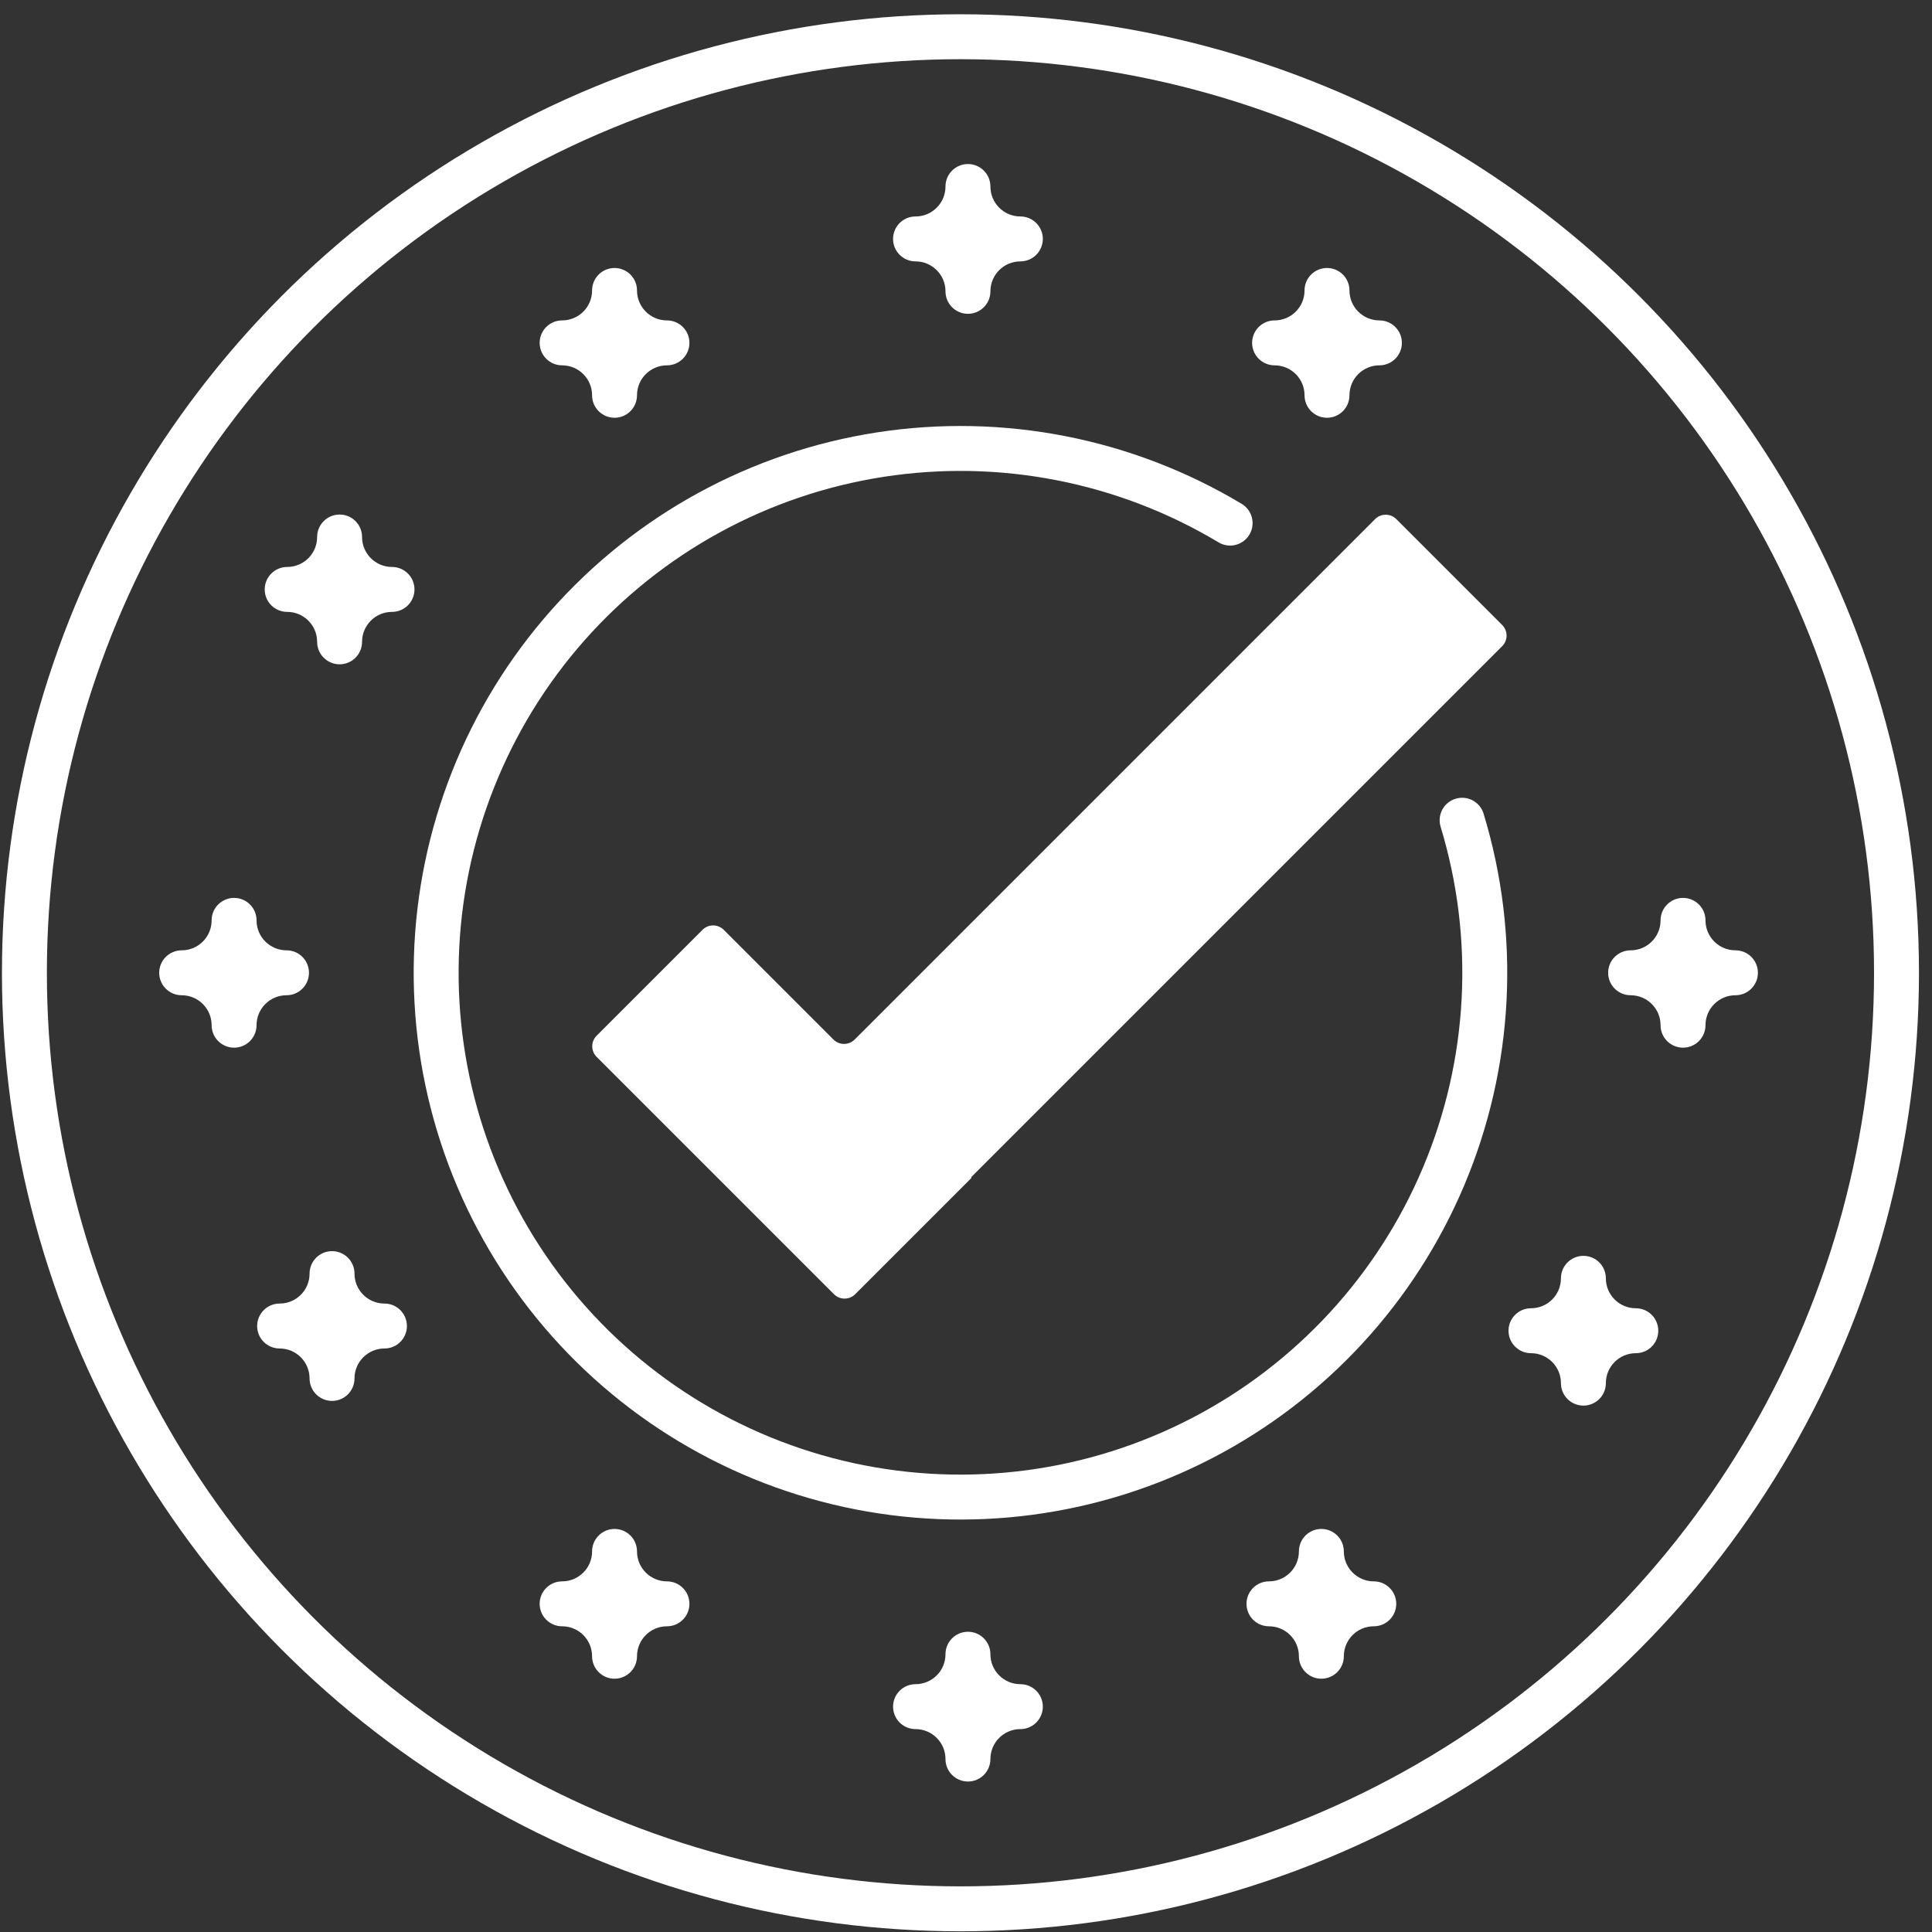
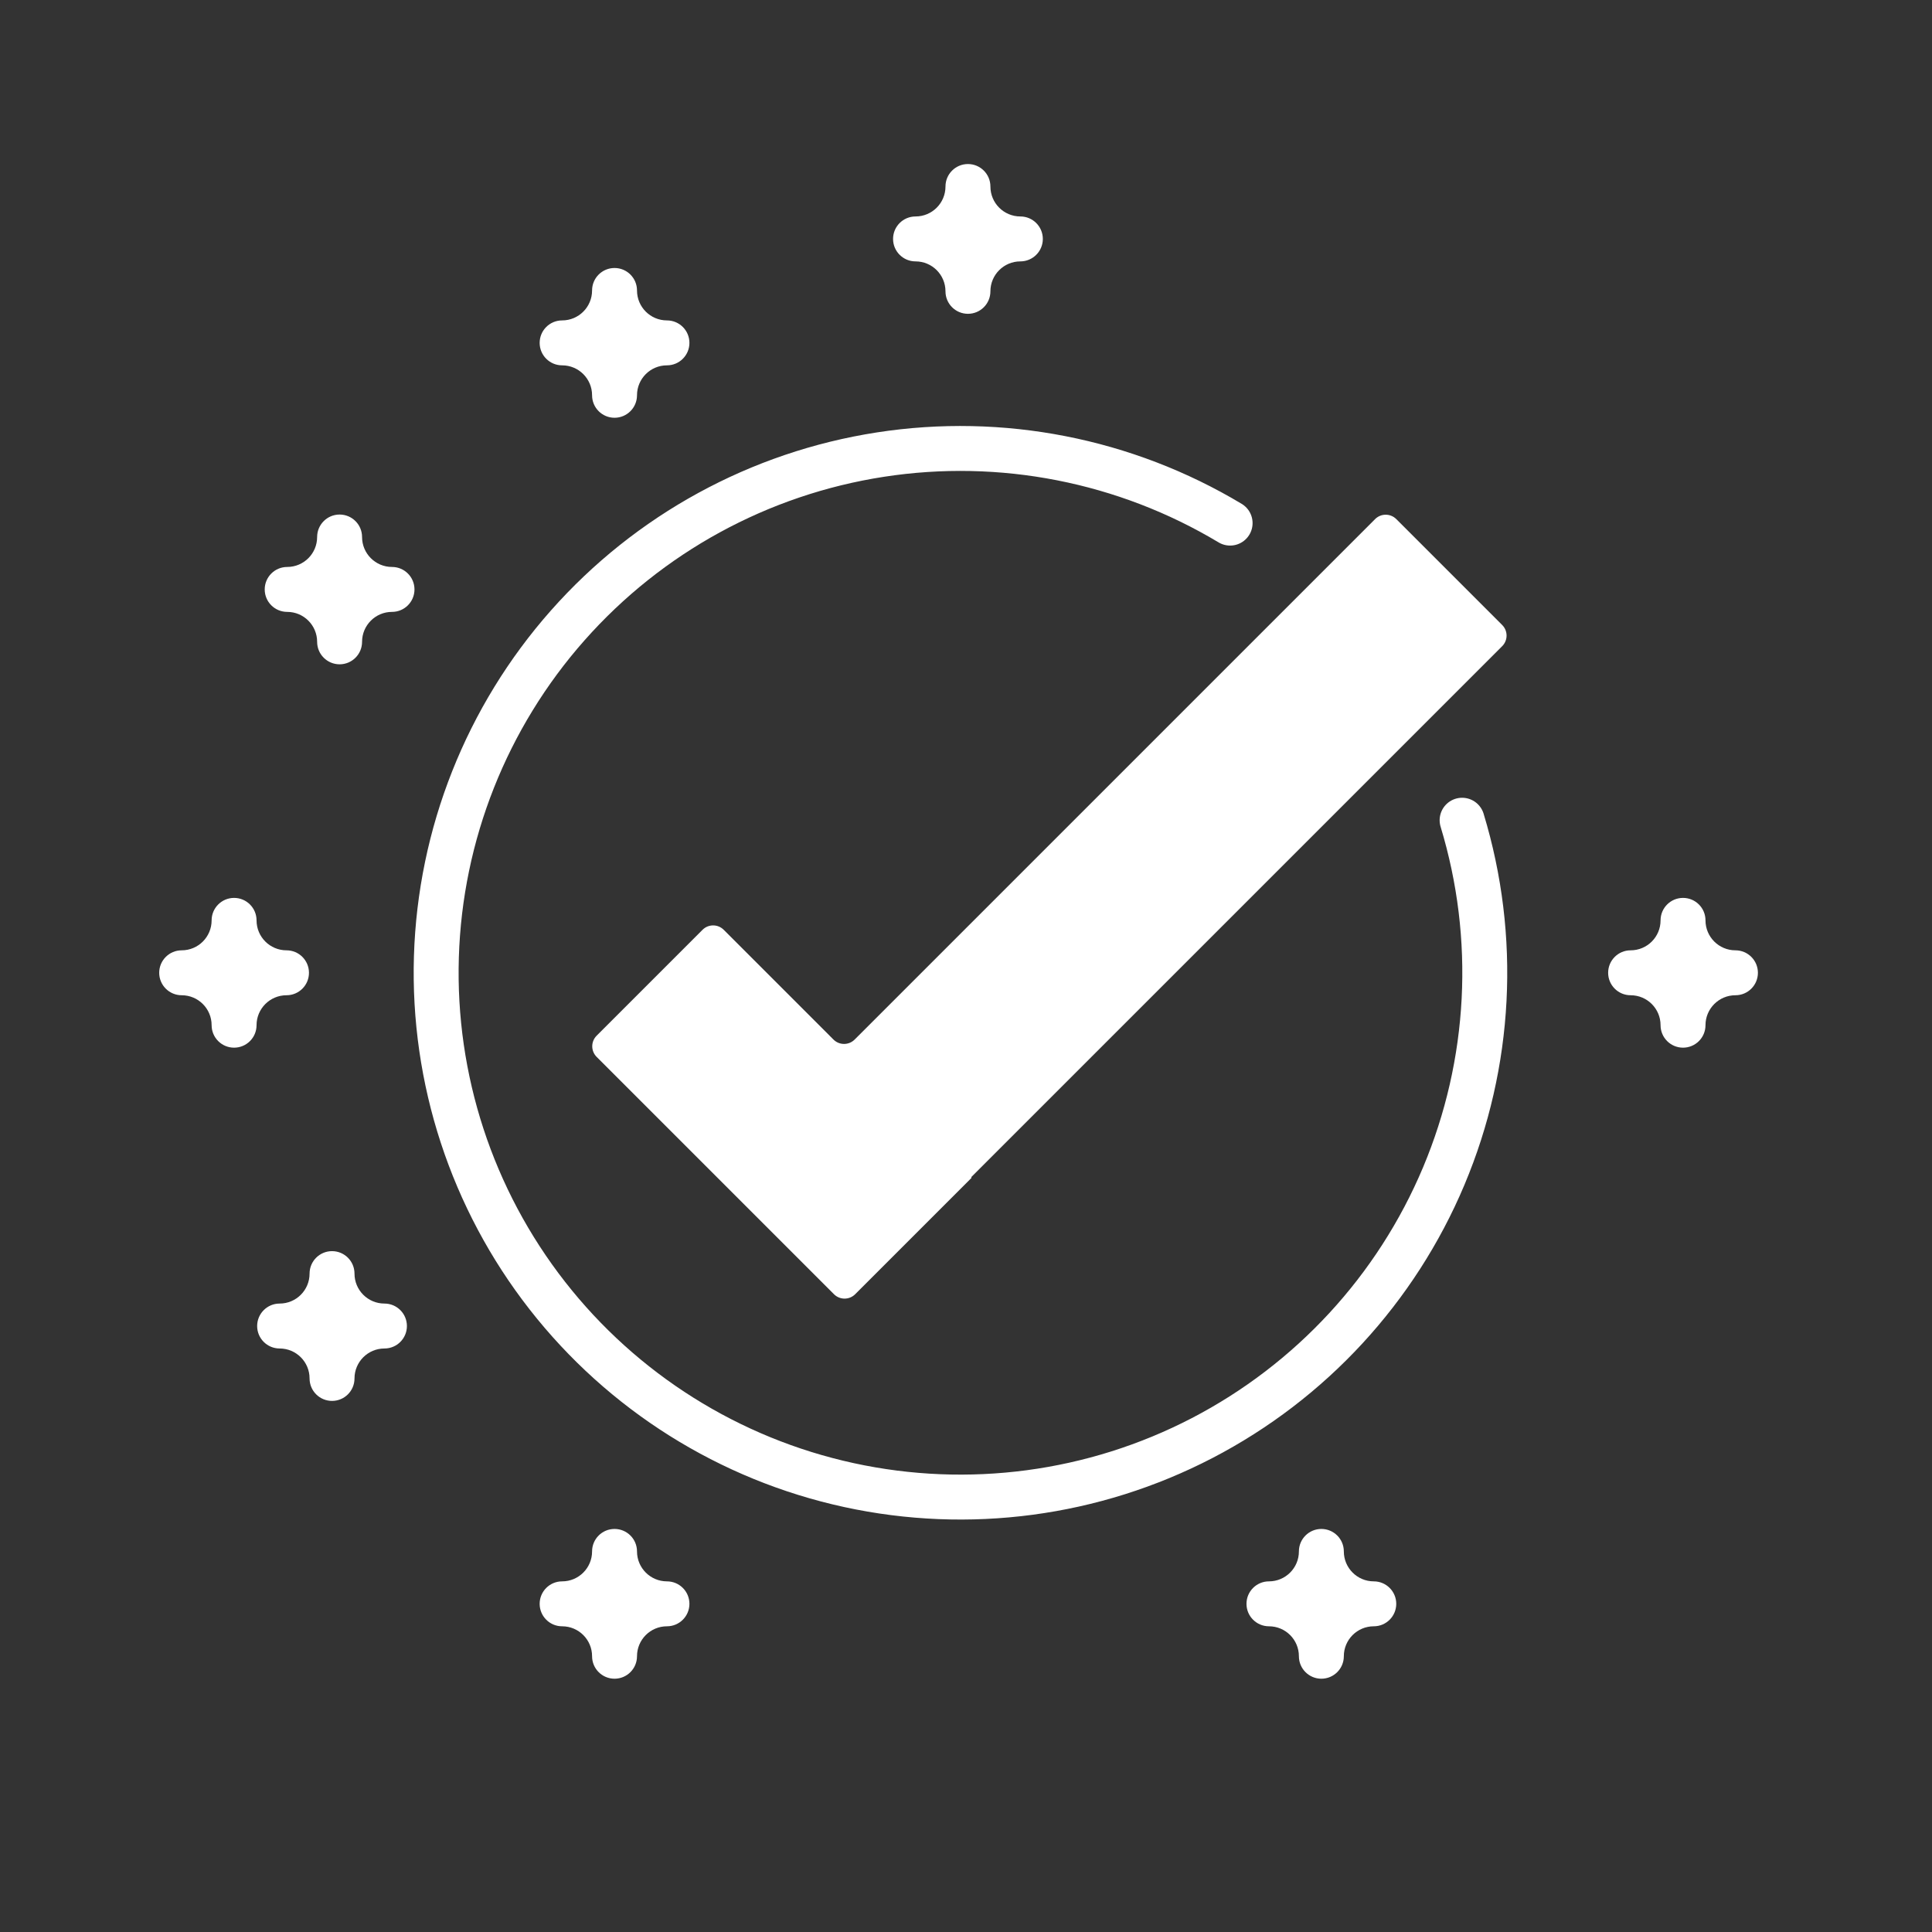
<svg xmlns="http://www.w3.org/2000/svg" width="129" height="129" viewBox="0 0 129 129" fill="none">
  <rect x="0" y="0" width="129" height="129" fill="#333333" stroke="none" />
  <g id="Group 427319026">
    <path id="Ellipse 587" d="M82.135 34.928C75.124 30.724 66.864 29.106 58.785 30.354C50.706 31.602 43.319 35.638 37.904 41.762C32.489 47.886 29.388 55.712 29.138 63.882C28.888 72.053 31.506 80.054 36.536 86.497C41.567 92.94 48.694 97.42 56.681 99.159C64.669 100.898 73.013 99.788 80.267 96.02C87.522 92.252 93.229 86.064 96.399 78.529C99.569 70.995 100.003 62.588 97.625 54.767" stroke="white" stroke-width="3" stroke-linecap="round" />
-     <circle id="Ellipse 588" cx="64.13" cy="64.953" r="62.5" stroke="white" stroke-width="3" />
    <path id="Union" fill-rule="evenodd" clip-rule="evenodd" d="M57.065 69.411C56.675 69.801 56.041 69.801 55.651 69.411L48.323 62.083C47.932 61.692 47.299 61.692 46.908 62.083L39.837 69.154C39.447 69.544 39.447 70.177 39.837 70.568L55.685 86.416C56.076 86.806 56.709 86.806 57.099 86.416L64.86 78.655C64.87 78.645 64.87 78.63 64.86 78.62C64.851 78.611 64.851 78.596 64.86 78.586L100.301 43.145C100.692 42.755 100.692 42.122 100.301 41.731L93.23 34.66C92.84 34.27 92.207 34.27 91.816 34.66L57.065 69.411Z" fill="white" />
    <path id="Union_2" fill-rule="evenodd" clip-rule="evenodd" d="M64.63 10.953C63.802 10.953 63.13 11.625 63.13 12.453C63.13 13.558 62.235 14.453 61.13 14.453C60.302 14.453 59.63 15.125 59.63 15.953C59.63 16.782 60.302 17.453 61.13 17.453C62.235 17.453 63.13 18.349 63.13 19.453C63.13 20.282 63.802 20.953 64.63 20.953C65.459 20.953 66.13 20.282 66.13 19.453C66.13 18.349 67.026 17.453 68.13 17.453C68.959 17.453 69.63 16.782 69.63 15.953C69.63 15.125 68.959 14.453 68.13 14.453C67.026 14.453 66.13 13.558 66.13 12.453C66.13 11.625 65.459 10.953 64.63 10.953Z" fill="white" />
-     <path id="Union_3" fill-rule="evenodd" clip-rule="evenodd" d="M88.604 17.894C87.776 17.894 87.104 18.565 87.104 19.394C87.104 20.498 86.209 21.394 85.104 21.394C84.276 21.394 83.604 22.065 83.604 22.894C83.604 23.722 84.276 24.394 85.104 24.394C86.209 24.394 87.104 25.289 87.104 26.394C87.104 27.222 87.776 27.894 88.604 27.894C89.432 27.894 90.104 27.222 90.104 26.394C90.104 25.289 90.999 24.394 92.104 24.394C92.932 24.394 93.604 23.722 93.604 22.894C93.604 22.065 92.932 21.394 92.104 21.394C90.999 21.394 90.104 20.498 90.104 19.394C90.104 18.565 89.432 17.894 88.604 17.894Z" fill="white" />
    <path id="Union_4" fill-rule="evenodd" clip-rule="evenodd" d="M117.376 64.953C117.376 64.125 116.705 63.453 115.876 63.453C114.772 63.453 113.876 62.558 113.876 61.453C113.876 60.625 113.205 59.953 112.376 59.953C111.548 59.953 110.876 60.625 110.876 61.453C110.876 62.558 109.981 63.453 108.876 63.453C108.048 63.453 107.376 64.125 107.376 64.953C107.376 65.782 108.048 66.453 108.876 66.453C109.981 66.453 110.876 67.349 110.876 68.453C110.876 69.282 111.548 69.953 112.376 69.953C113.205 69.953 113.876 69.282 113.876 68.453C113.876 67.349 114.772 66.453 115.876 66.453C116.705 66.453 117.376 65.782 117.376 64.953Z" fill="white" />
-     <path id="Union_5" fill-rule="evenodd" clip-rule="evenodd" d="M64.63 108.953C63.802 108.953 63.13 109.625 63.13 110.453C63.13 111.558 62.235 112.453 61.13 112.453C60.302 112.453 59.63 113.125 59.63 113.953C59.63 114.782 60.302 115.453 61.13 115.453C62.235 115.453 63.13 116.349 63.13 117.453C63.13 118.282 63.802 118.953 64.63 118.953C65.459 118.953 66.13 118.282 66.13 117.453C66.13 116.349 67.026 115.453 68.13 115.453C68.959 115.453 69.63 114.782 69.63 113.953C69.63 113.125 68.959 112.453 68.13 112.453C67.026 112.453 66.13 111.558 66.13 110.453C66.13 109.625 65.459 108.953 64.63 108.953Z" fill="white" />
    <path id="Union_6" fill-rule="evenodd" clip-rule="evenodd" d="M88.228 102.088C87.4 102.088 86.728 102.759 86.728 103.588C86.728 104.692 85.833 105.588 84.728 105.588C83.9 105.588 83.228 106.259 83.228 107.088C83.228 107.916 83.9 108.588 84.728 108.588C85.833 108.588 86.728 109.483 86.728 110.588C86.728 111.416 87.4 112.088 88.228 112.088C89.056 112.088 89.728 111.416 89.728 110.588C89.728 109.483 90.624 108.588 91.728 108.588C92.556 108.588 93.228 107.916 93.228 107.088C93.228 106.259 92.556 105.588 91.728 105.588C90.624 105.588 89.728 104.692 89.728 103.588C89.728 102.759 89.056 102.088 88.228 102.088Z" fill="white" />
-     <path id="Union_7" fill-rule="evenodd" clip-rule="evenodd" d="M105.724 83.853C104.896 83.853 104.224 84.525 104.224 85.353C104.224 86.458 103.329 87.353 102.224 87.353C101.396 87.353 100.724 88.025 100.724 88.853C100.724 89.682 101.396 90.353 102.224 90.353C103.329 90.353 104.224 91.249 104.224 92.353C104.224 93.182 104.896 93.853 105.724 93.853C106.553 93.853 107.224 93.182 107.224 92.353C107.224 91.249 108.12 90.353 109.224 90.353C110.053 90.353 110.724 89.682 110.724 88.853C110.724 88.025 110.053 87.353 109.224 87.353C108.12 87.353 107.224 86.458 107.224 85.353C107.224 84.525 106.553 83.853 105.724 83.853Z" fill="white" />
    <path id="Union_8" fill-rule="evenodd" clip-rule="evenodd" d="M22.17 83.539C21.342 83.539 20.67 84.211 20.67 85.039C20.67 86.144 19.775 87.039 18.67 87.039C17.842 87.039 17.17 87.711 17.17 88.539C17.17 89.368 17.842 90.039 18.67 90.039C19.775 90.039 20.67 90.934 20.67 92.039C20.67 92.868 21.342 93.539 22.17 93.539C22.999 93.539 23.67 92.868 23.67 92.039C23.67 90.934 24.566 90.039 25.67 90.039C26.499 90.039 27.17 89.368 27.17 88.539C27.17 87.711 26.499 87.039 25.67 87.039C24.566 87.039 23.67 86.144 23.67 85.039C23.67 84.211 22.999 83.539 22.17 83.539Z" fill="white" />
    <path id="Union_9" fill-rule="evenodd" clip-rule="evenodd" d="M41.033 102.088C40.204 102.088 39.533 102.759 39.533 103.588C39.533 104.692 38.637 105.588 37.533 105.588C36.704 105.588 36.033 106.259 36.033 107.088C36.033 107.916 36.704 108.588 37.533 108.588C38.637 108.588 39.533 109.483 39.533 110.588C39.533 111.416 40.204 112.088 41.033 112.088C41.861 112.088 42.533 111.416 42.533 110.588C42.533 109.483 43.428 108.588 44.533 108.588C45.361 108.588 46.033 107.916 46.033 107.088C46.033 106.259 45.361 105.588 44.533 105.588C43.428 105.588 42.533 104.692 42.533 103.588C42.533 102.759 41.861 102.088 41.033 102.088Z" fill="white" />
    <path id="Union_10" fill-rule="evenodd" clip-rule="evenodd" d="M20.63 64.953C20.63 64.125 19.959 63.453 19.13 63.453C18.026 63.453 17.13 62.558 17.13 61.453C17.13 60.625 16.459 59.953 15.63 59.953C14.802 59.953 14.13 60.625 14.13 61.453C14.13 62.558 13.235 63.453 12.13 63.453C11.302 63.453 10.63 64.125 10.63 64.953C10.63 65.782 11.302 66.453 12.13 66.453C13.235 66.453 14.13 67.349 14.13 68.453C14.13 69.282 14.802 69.953 15.63 69.953C16.459 69.953 17.13 69.282 17.13 68.453C17.13 67.349 18.026 66.453 19.13 66.453C19.959 66.453 20.63 65.782 20.63 64.953Z" fill="white" />
    <path id="Union_11" fill-rule="evenodd" clip-rule="evenodd" d="M27.675 39.356C27.675 38.528 27.004 37.856 26.175 37.856C25.071 37.856 24.175 36.961 24.175 35.856C24.175 35.028 23.504 34.356 22.675 34.356C21.847 34.356 21.175 35.028 21.175 35.856C21.175 36.961 20.28 37.856 19.175 37.856C18.347 37.856 17.675 38.528 17.675 39.356C17.675 40.185 18.347 40.856 19.175 40.856C20.28 40.856 21.175 41.752 21.175 42.856C21.175 43.685 21.847 44.356 22.675 44.356C23.504 44.356 24.175 43.685 24.175 42.856C24.175 41.752 25.071 40.856 26.175 40.856C27.004 40.856 27.675 40.185 27.675 39.356Z" fill="white" />
    <path id="Union_12" fill-rule="evenodd" clip-rule="evenodd" d="M46.033 22.894C46.033 22.065 45.361 21.394 44.533 21.394C43.428 21.394 42.533 20.498 42.533 19.394C42.533 18.565 41.861 17.894 41.033 17.894C40.204 17.894 39.533 18.565 39.533 19.394C39.533 20.498 38.637 21.394 37.533 21.394C36.704 21.394 36.033 22.065 36.033 22.894C36.033 23.722 36.704 24.394 37.533 24.394C38.637 24.394 39.533 25.289 39.533 26.394C39.533 27.222 40.204 27.894 41.033 27.894C41.861 27.894 42.533 27.222 42.533 26.394C42.533 25.289 43.428 24.394 44.533 24.394C45.361 24.394 46.033 23.722 46.033 22.894Z" fill="white" />
  </g>
</svg>